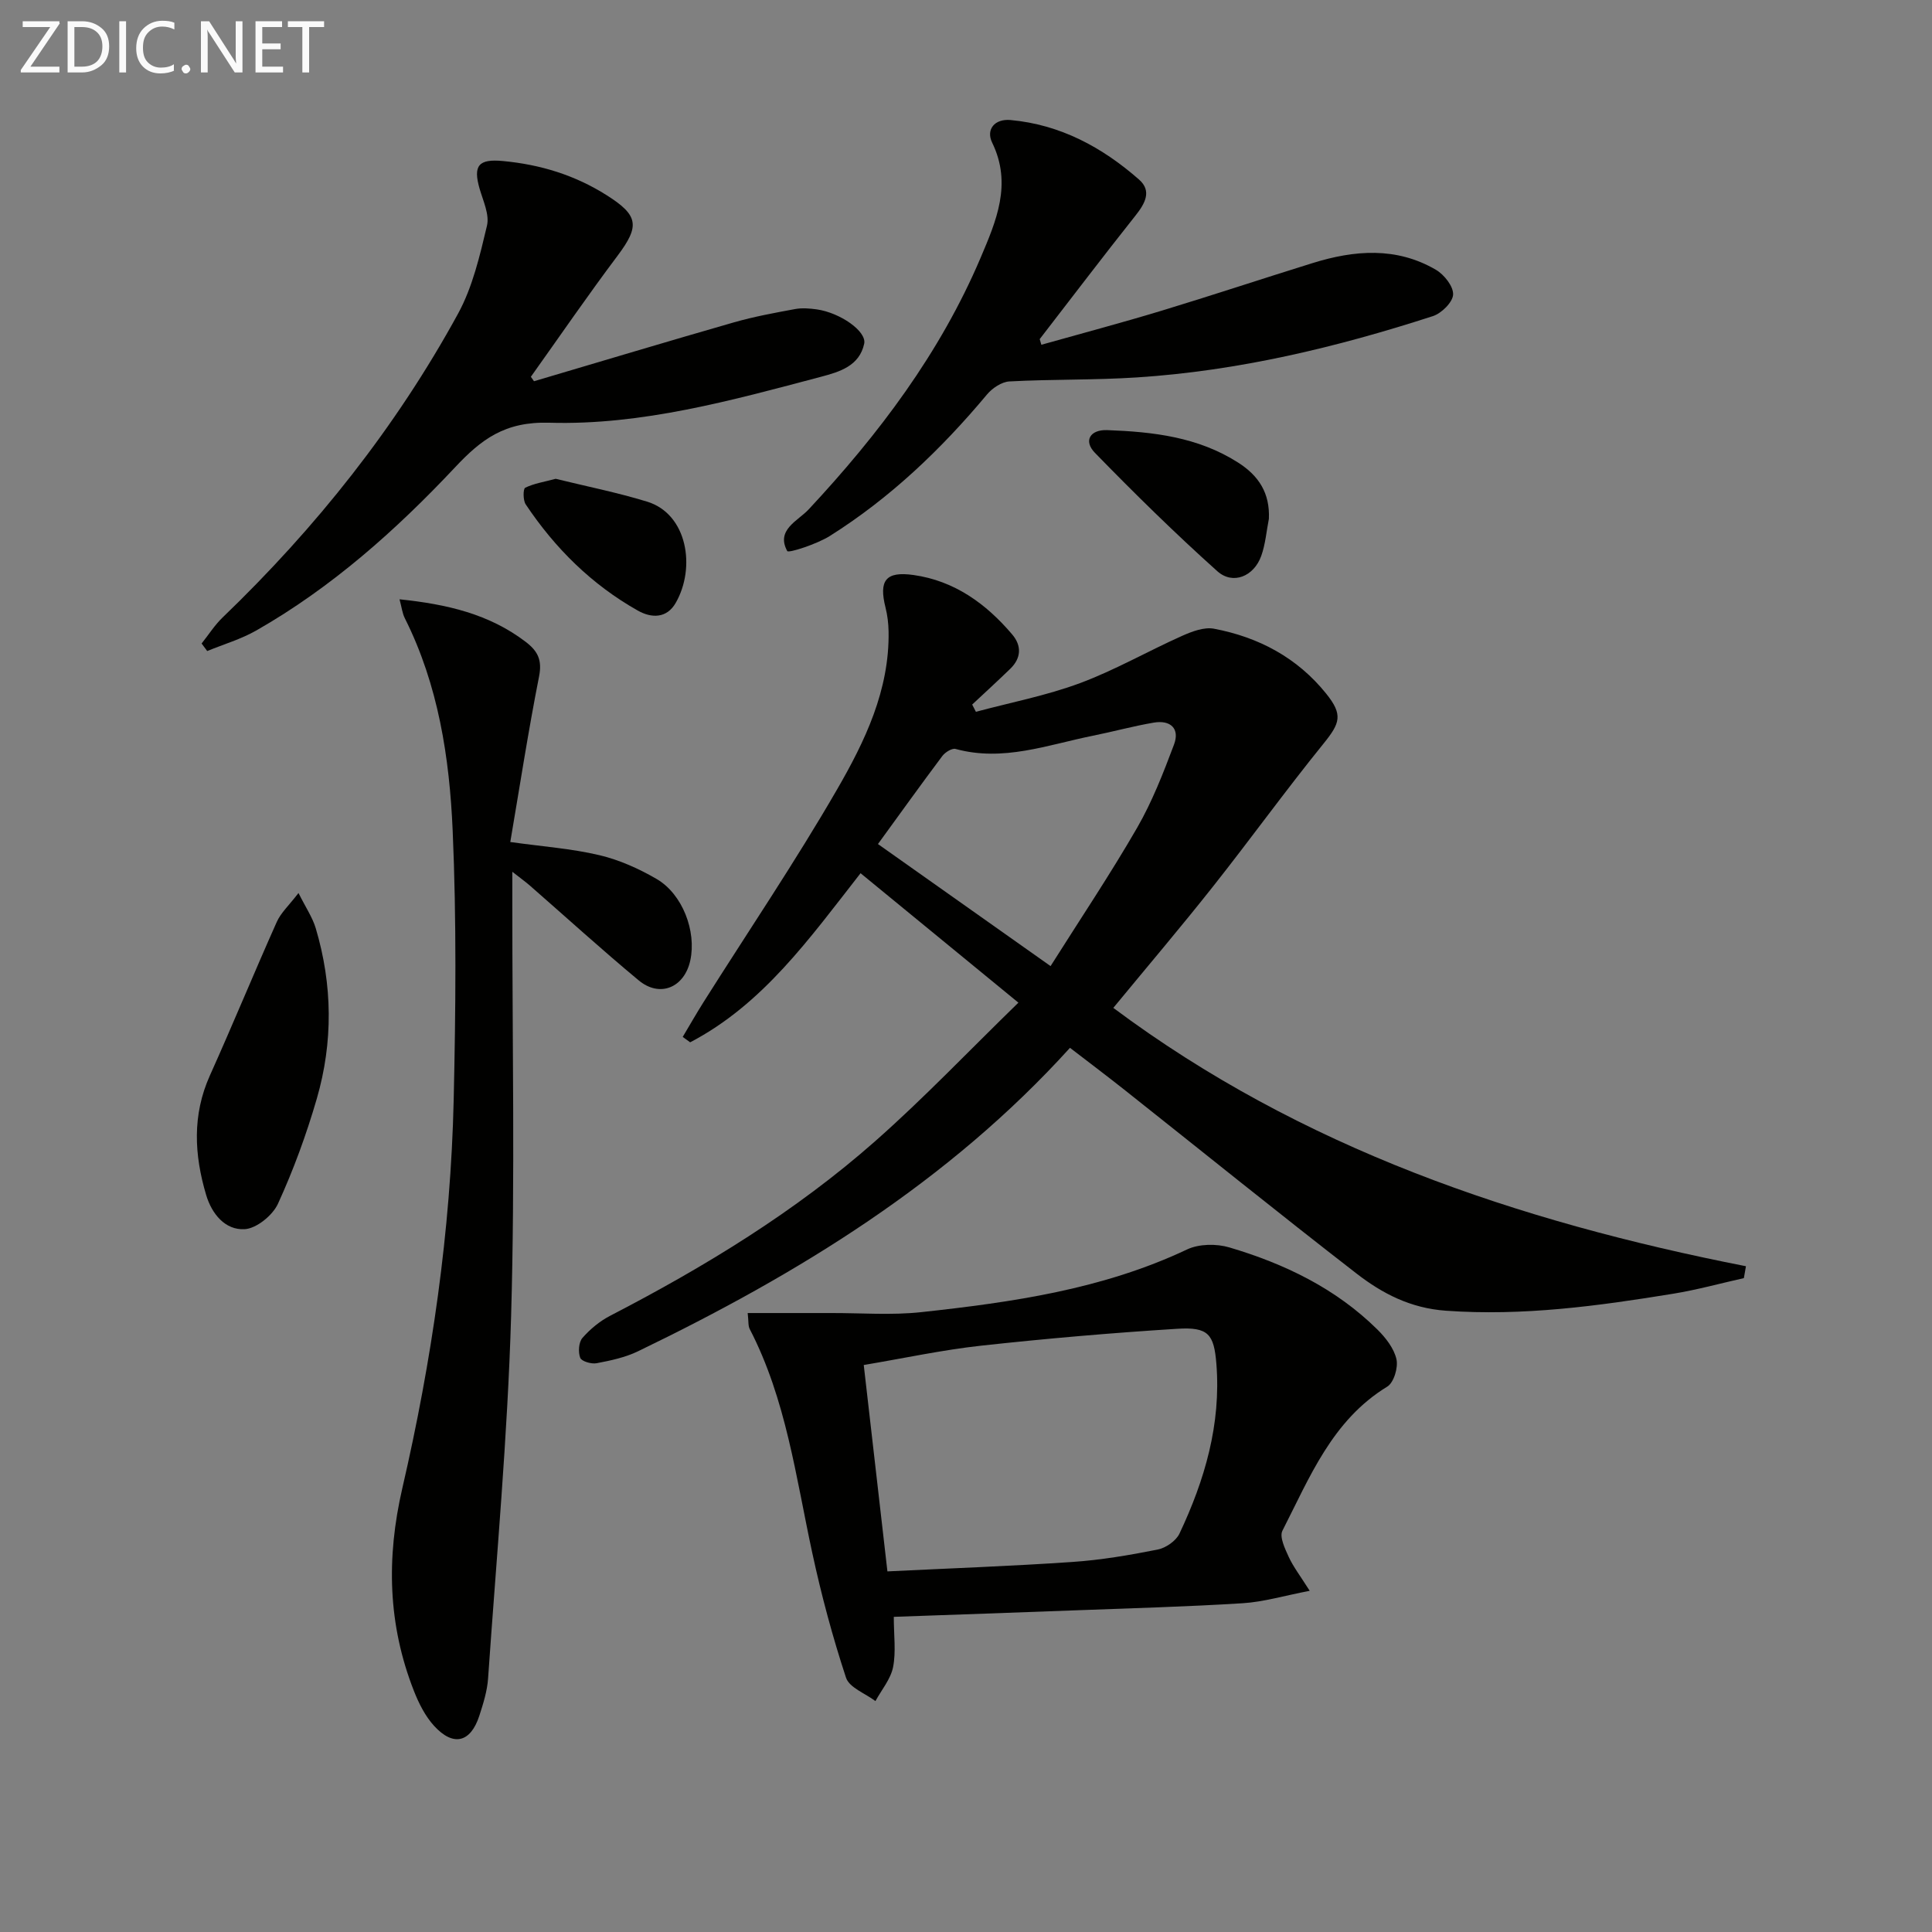
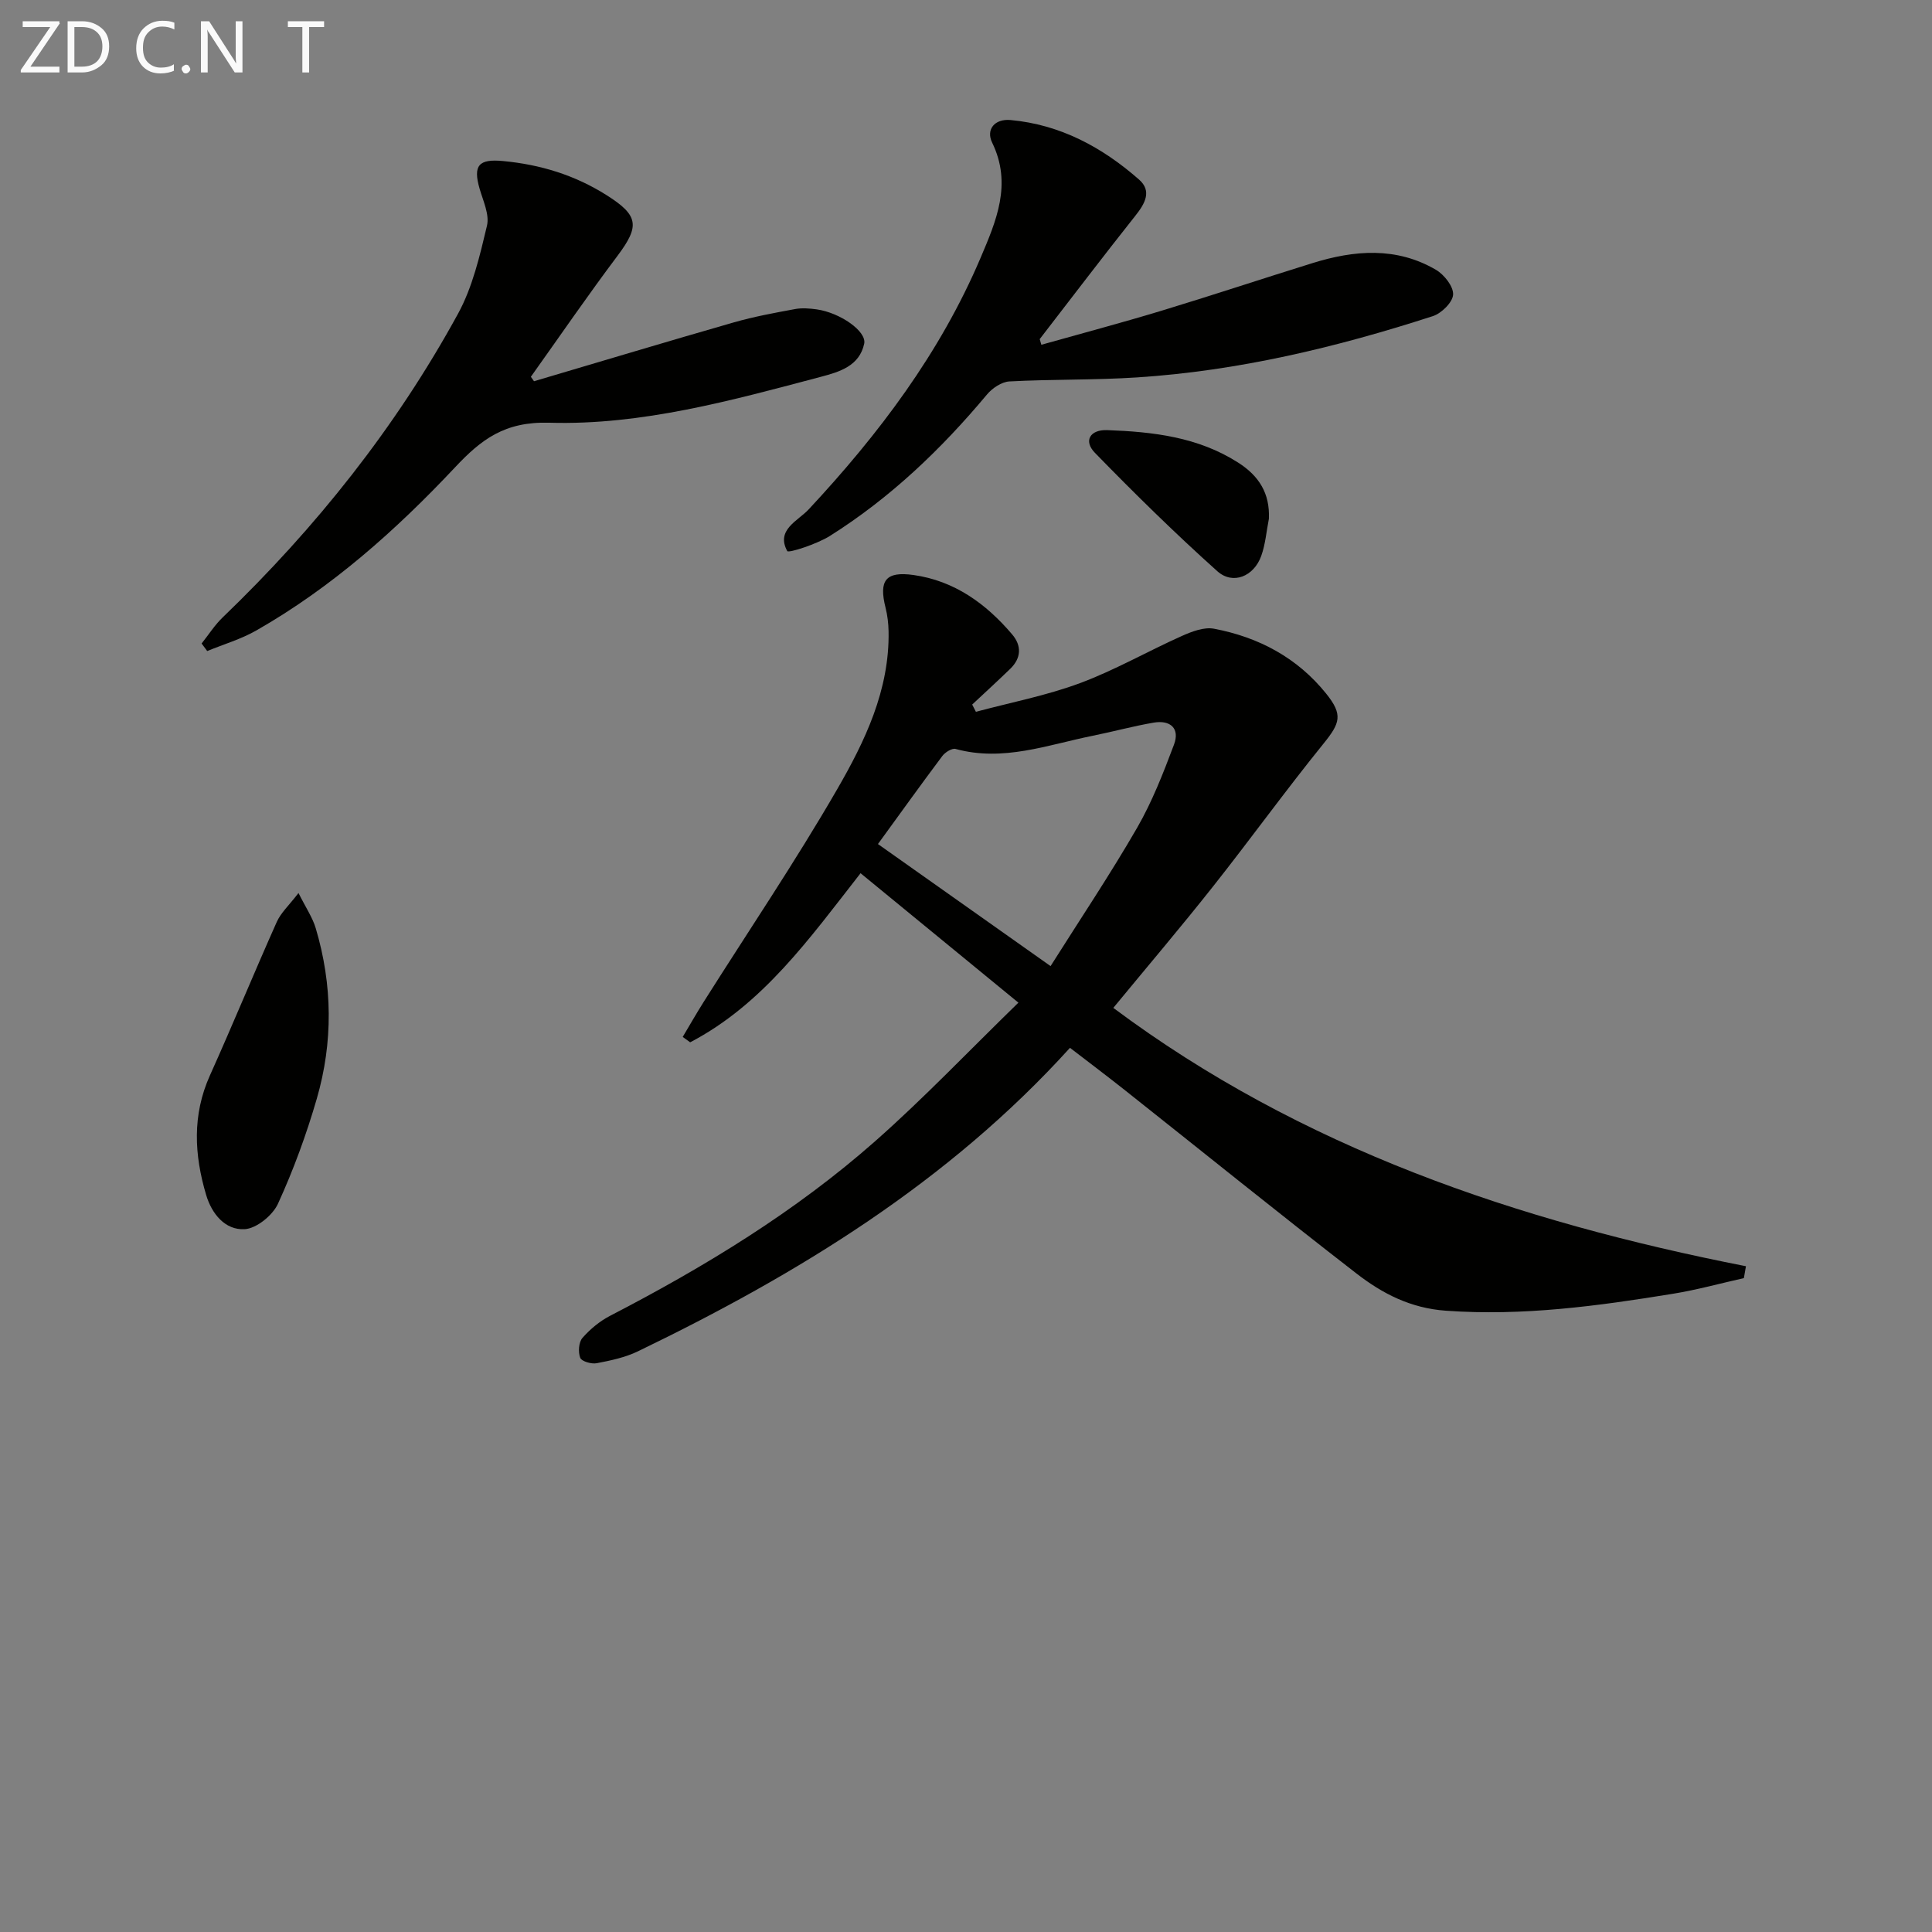
<svg xmlns="http://www.w3.org/2000/svg" enable-background="new 0 0 400 400" viewBox="0 0 400 400">
  <rect x="0" y="0" width="400" height="400" fill="#808080" stroke="none" />
  <g fill="#010100">
    <path d="m178.17 180.79c-10.64 13.61-20.23 27.14-35.28 35.01-.51-.37-1.03-.75-1.54-1.12 1.44-2.42 2.84-4.87 4.34-7.25 9.23-14.62 18.93-28.96 27.58-43.92 5.8-10.02 10.92-20.65 10.7-32.8-.03-1.64-.23-3.32-.63-4.91-1.41-5.6 0-7.57 5.8-6.75 8.45 1.19 15.01 5.93 20.42 12.3 2 2.35 1.88 4.91-.4 7.12-2.59 2.51-5.25 4.94-7.88 7.4.26.5.51 1 .77 1.5 7.2-1.93 14.59-3.35 21.54-5.93 7.26-2.7 14.05-6.62 21.15-9.79 2.04-.91 4.56-1.87 6.61-1.48 9.24 1.75 17.24 6 23.22 13.44 3.52 4.37 2.89 6.1-.55 10.35-7.84 9.68-15.14 19.8-22.87 29.57-6.7 8.47-13.7 16.7-20.65 25.14 38.82 28.98 83.64 44.2 130.98 53.49-.14.82-.29 1.64-.43 2.46-4.87 1.09-9.7 2.43-14.62 3.23-15.57 2.54-31.13 4.66-47.06 3.52-7.34-.52-13.16-3.55-18.52-7.7-16.18-12.53-32.1-25.4-48.14-38.11-3.64-2.88-7.35-5.67-11.18-8.62-25.2 27.81-56.29 46.82-89.46 62.84-2.64 1.27-5.64 1.91-8.54 2.46-1.08.21-3.12-.38-3.4-1.12-.46-1.18-.32-3.23.46-4.12 1.6-1.83 3.61-3.49 5.77-4.6 19.56-10.13 38.32-21.55 54.86-36.15 10.08-8.9 19.37-18.68 29.63-28.66-11.44-9.38-22.02-18.06-32.68-26.8zm39.34 19.23c6.16-9.76 12.36-19.01 17.92-28.64 3.12-5.41 5.42-11.34 7.63-17.21 1.27-3.37-.76-5.14-4.18-4.56-4.24.72-8.41 1.87-12.64 2.72-9.36 1.89-18.56 5.43-28.4 2.73-.74-.2-2.16.69-2.74 1.46-4.46 5.95-8.79 11.99-13.33 18.23 11.97 8.45 23.47 16.59 35.74 25.27z" />
-     <path d="m271.16 329.36c-5.31 1.02-9.55 2.3-13.85 2.57-11.62.73-23.27 1.04-34.91 1.48-12.27.46-24.55.89-37.35 1.34 0 3.86.48 7.25-.15 10.42-.5 2.48-2.38 4.69-3.65 7.02-2.1-1.59-5.41-2.78-6.09-4.84-2.79-8.47-5.11-17.13-6.99-25.85-3.4-15.71-5.41-31.79-12.95-46.34-.35-.68-.22-1.61-.42-3.31 5.91 0 11.56.01 17.21 0 6.26-.02 12.58.49 18.78-.19 18.84-2.05 37.55-4.73 54.99-12.98 2.46-1.16 6.06-1.21 8.73-.42 11.43 3.38 22.05 8.49 30.66 17 1.72 1.7 3.44 3.9 3.95 6.15.39 1.72-.54 4.85-1.91 5.68-11.42 6.97-16.05 18.79-21.7 29.83-.65 1.28.54 3.74 1.32 5.45.94 2.03 2.35 3.86 4.33 6.99zm-87.43-4.02c12.79-.63 25.53-1.08 38.25-1.95 5.94-.4 11.86-1.41 17.7-2.57 1.69-.33 3.79-1.79 4.51-3.29 5.24-11.09 8.64-22.66 7.65-35.14-.49-6.18-1.67-7.68-8.09-7.28-13.57.85-27.13 2.02-40.64 3.5-8 .88-15.91 2.59-24.28 4 1.63 14.21 3.2 27.87 4.9 42.73z" />
-     <path d="m82.72 124.08c9.84 1.02 18.57 3.05 26.12 8.81 2.53 1.93 3.43 3.78 2.77 7.15-2.24 11.34-4 22.78-5.96 34.29 6.71.94 12.68 1.36 18.43 2.72 4.12.97 8.18 2.79 11.86 4.93 5.39 3.14 8.28 10.85 6.98 16.86-1.22 5.63-6.3 7.78-10.69 4.13-7.67-6.37-15.05-13.09-22.57-19.66-.85-.74-1.78-1.4-3.59-2.82v6.01c-.02 28.65.58 57.32-.25 85.95-.73 25.05-3.04 50.05-4.77 75.07-.18 2.6-1 5.2-1.81 7.71-1.81 5.56-5.39 6.45-9.37 2.09-1.84-2.02-3.17-4.67-4.18-7.25-5.38-13.7-5.73-27.49-2.39-41.96 6.1-26.39 10.01-53.21 10.63-80.35.42-18.6.6-37.24-.21-55.82-.66-15.08-2.96-30.08-9.88-43.89-.55-1.07-.68-2.34-1.12-3.97z" />
    <path d="m110.56 78.93c13.81-4.08 27.59-8.23 41.43-12.2 4.13-1.18 8.38-1.96 12.61-2.74 1.44-.27 3.01-.14 4.48.06 4.84.68 10.4 4.54 9.84 7.12-.99 4.59-5.08 5.82-8.95 6.84-18.47 4.89-37.11 10.07-56.23 9.51-9.27-.27-14.11 3.47-19.53 9.24-12.23 13.01-25.52 24.85-41.12 33.76-3.17 1.81-6.78 2.87-10.19 4.27-.39-.52-.77-1.04-1.16-1.56 1.45-1.81 2.71-3.82 4.37-5.41 19.32-18.58 35.86-39.35 48.72-62.87 3.02-5.53 4.51-12 5.99-18.21.55-2.29-.78-5.12-1.51-7.62-1.44-4.94-.15-6.25 4.83-5.78 7.76.73 14.91 2.92 21.5 7.1 6.58 4.17 6.84 6.35 2.21 12.52-6.17 8.21-11.98 16.69-17.94 25.05.22.31.44.61.65.92z" />
    <path d="m215.6 71.38c8.27-2.33 16.57-4.53 24.79-7.02 10.49-3.18 20.89-6.64 31.36-9.89 8.67-2.7 17.36-3.4 25.55 1.39 1.7 1 3.64 3.44 3.55 5.13-.08 1.59-2.4 3.88-4.19 4.46-19.94 6.46-40.26 11.33-61.26 12.69-8.78.57-17.61.36-26.41.83-1.61.09-3.55 1.39-4.65 2.71-9.46 11.32-20.02 21.41-32.52 29.28-2.7 1.7-8.58 3.6-8.83 3.13-2.4-4.4 2.23-6.25 4.44-8.63 14.52-15.57 27.2-32.36 35.58-52.06 3.22-7.59 6.59-15.27 2.41-23.86-1.33-2.73.5-4.98 3.79-4.69 10.32.94 19.01 5.64 26.63 12.34 2.68 2.36 1.23 4.95-.74 7.43-6.71 8.45-13.24 17.05-19.84 25.59.11.39.22.78.34 1.17z" />
    <path d="m61.8 184.89c1.51 3.02 2.9 5.05 3.57 7.29 3.49 11.72 3.61 23.59.22 35.29-2.15 7.41-4.83 14.74-8.04 21.75-1.1 2.41-4.45 5.13-6.9 5.27-4.02.22-6.79-3.13-7.97-7.09-2.47-8.31-2.91-16.53.78-24.74 4.74-10.54 9.13-21.23 13.84-31.78.84-1.89 2.5-3.39 4.5-5.99z" />
    <path d="m262.71 107.41c-.51 2.57-.71 5.26-1.59 7.7-1.52 4.23-5.86 6.04-9.09 3.15-8.75-7.84-17.14-16.09-25.34-24.51-2.43-2.5-.97-4.83 2.54-4.7 9.47.35 18.79 1.41 27.09 6.71 4.34 2.76 6.62 6.38 6.39 11.65z" />
-     <path d="m115.05 99.13c6.2 1.53 12.66 2.81 18.93 4.73 8.34 2.56 10.12 13.64 5.92 20.96-1.87 3.26-5.03 3.18-7.84 1.6-9.55-5.38-17.16-12.92-23.22-22-.57-.85-.55-3.21-.1-3.44 1.79-.88 3.85-1.19 6.31-1.85z" />
  </g>
  <path d="m12.4 4.8-6.1 9h6v1.2h-8v-.5l6.1-8.9h-5.7v-1.2h7.6v.4z" fill="#fafafa" />
  <path d="m14 15v-10.6h3c1.6 0 2.9.5 4 1.4s1.6 2.2 1.6 3.8-.5 3-1.6 3.9-2.4 1.5-4 1.5zm1.4-9.4v8.2h1.6c1.3 0 2.4-.4 3.1-1.1s1.1-1.8 1.1-3.1-.4-2.3-1.2-3-1.8-1-3.1-1z" fill="#fafafa" />
-   <path d="m26.1 4.4v10.6h-1.4v-10.6z" fill="#fafafa" />
  <path d="m36.1 14.6c-.8.4-1.8.6-2.9.6-1.5 0-2.7-.5-3.6-1.4s-1.4-2.2-1.4-3.8c0-1.7.5-3.1 1.5-4.1s2.3-1.6 3.9-1.6c1 0 1.8.1 2.5.4v1.4c-.8-.4-1.6-.6-2.5-.6-1.2 0-2.1.4-2.9 1.2s-1.1 1.8-1.1 3.2c0 1.3.3 2.3 1 3s1.6 1.1 2.7 1.1c1 0 2-.2 2.7-.7v1.3z" fill="#fafafa" />
  <path d="m37.6 14.3c0-.2.1-.5.3-.6s.4-.3.6-.3c.3 0 .5.1.6.3s.3.4.3.6-.1.4-.3.6-.4.3-.6.3c-.3 0-.5-.1-.6-.3s-.3-.4-.3-.6z" fill="#fafafa" />
  <path d="m50.2 15h-1.6l-5.3-8.2c-.2-.2-.3-.5-.4-.7 0 .2.1.7.1 1.5v7.4h-1.4v-10.6h1.7l5.2 8.1c.2.4.4.6.4.7 0-.3-.1-.8-.1-1.5v-7.3h1.4z" fill="#fafafa" />
-   <path d="m58.6 15h-5.7v-10.6h5.5v1.2h-4.1v3.4h3.8v1.2h-3.8v3.6h4.3z" fill="#fafafa" />
  <path d="m67.1 5.6h-3.1v9.4h-1.4v-9.4h-3v-1.2h7.5z" fill="#fafafa" />
</svg>